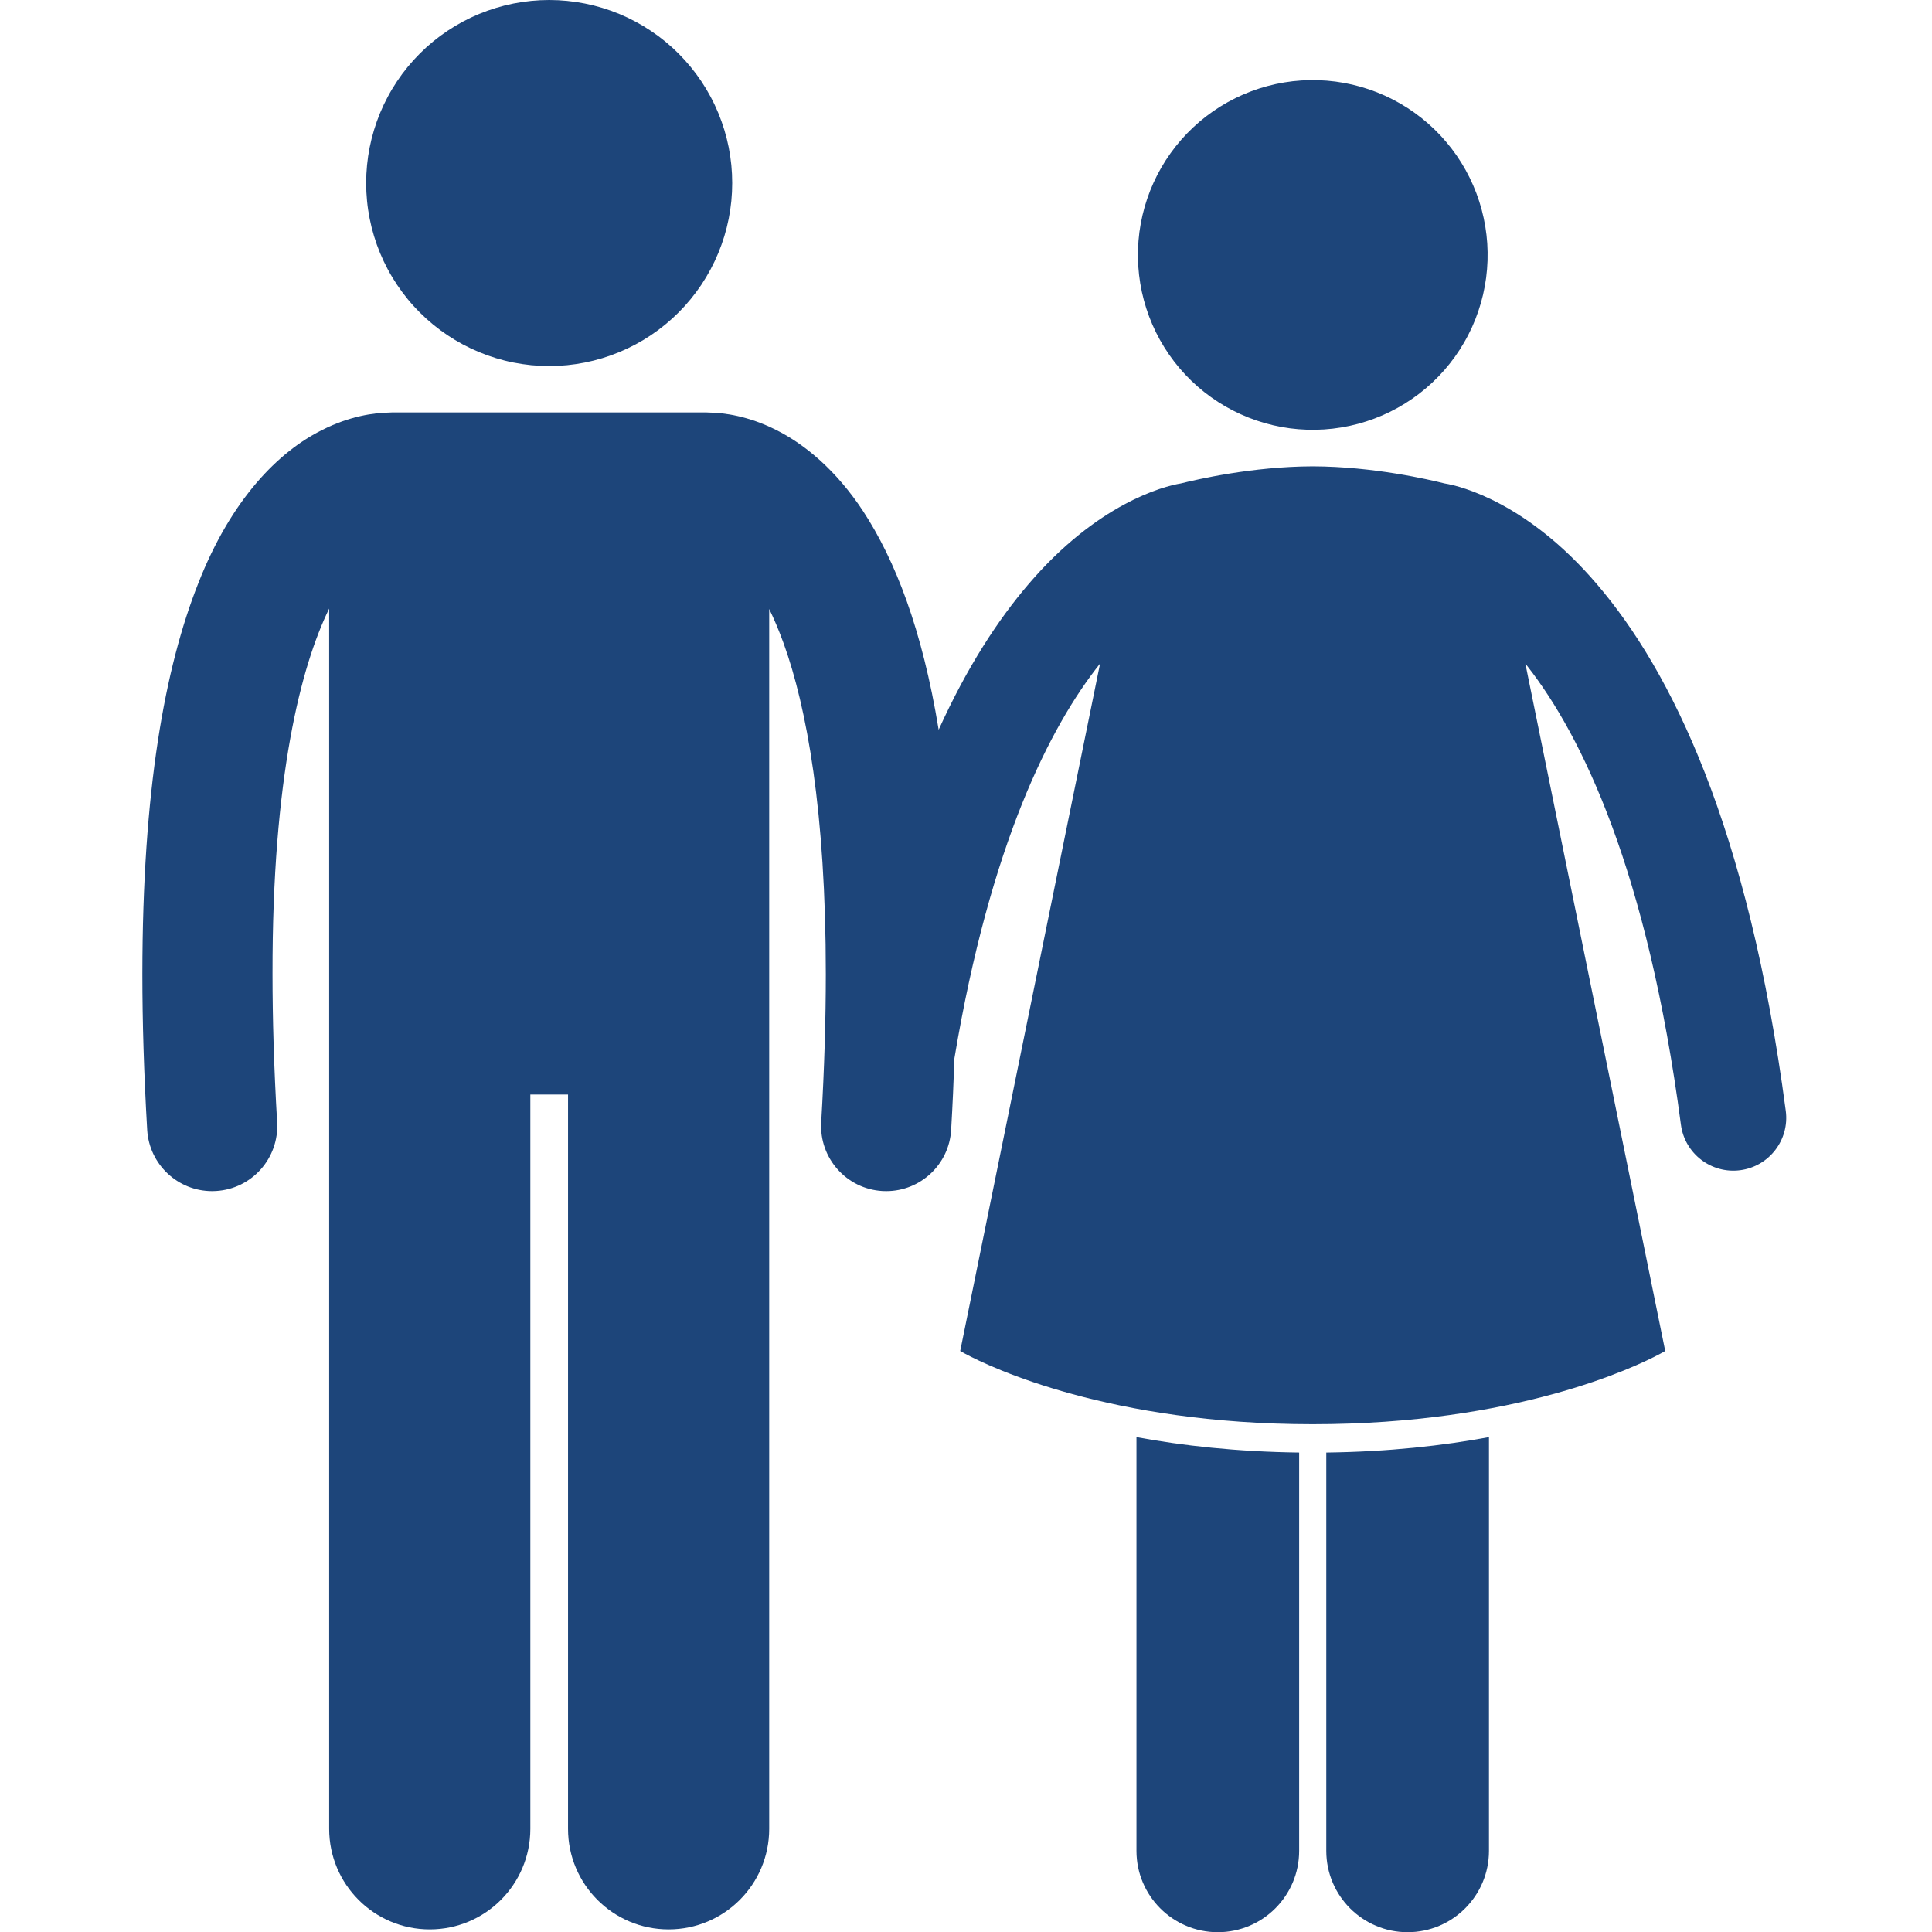
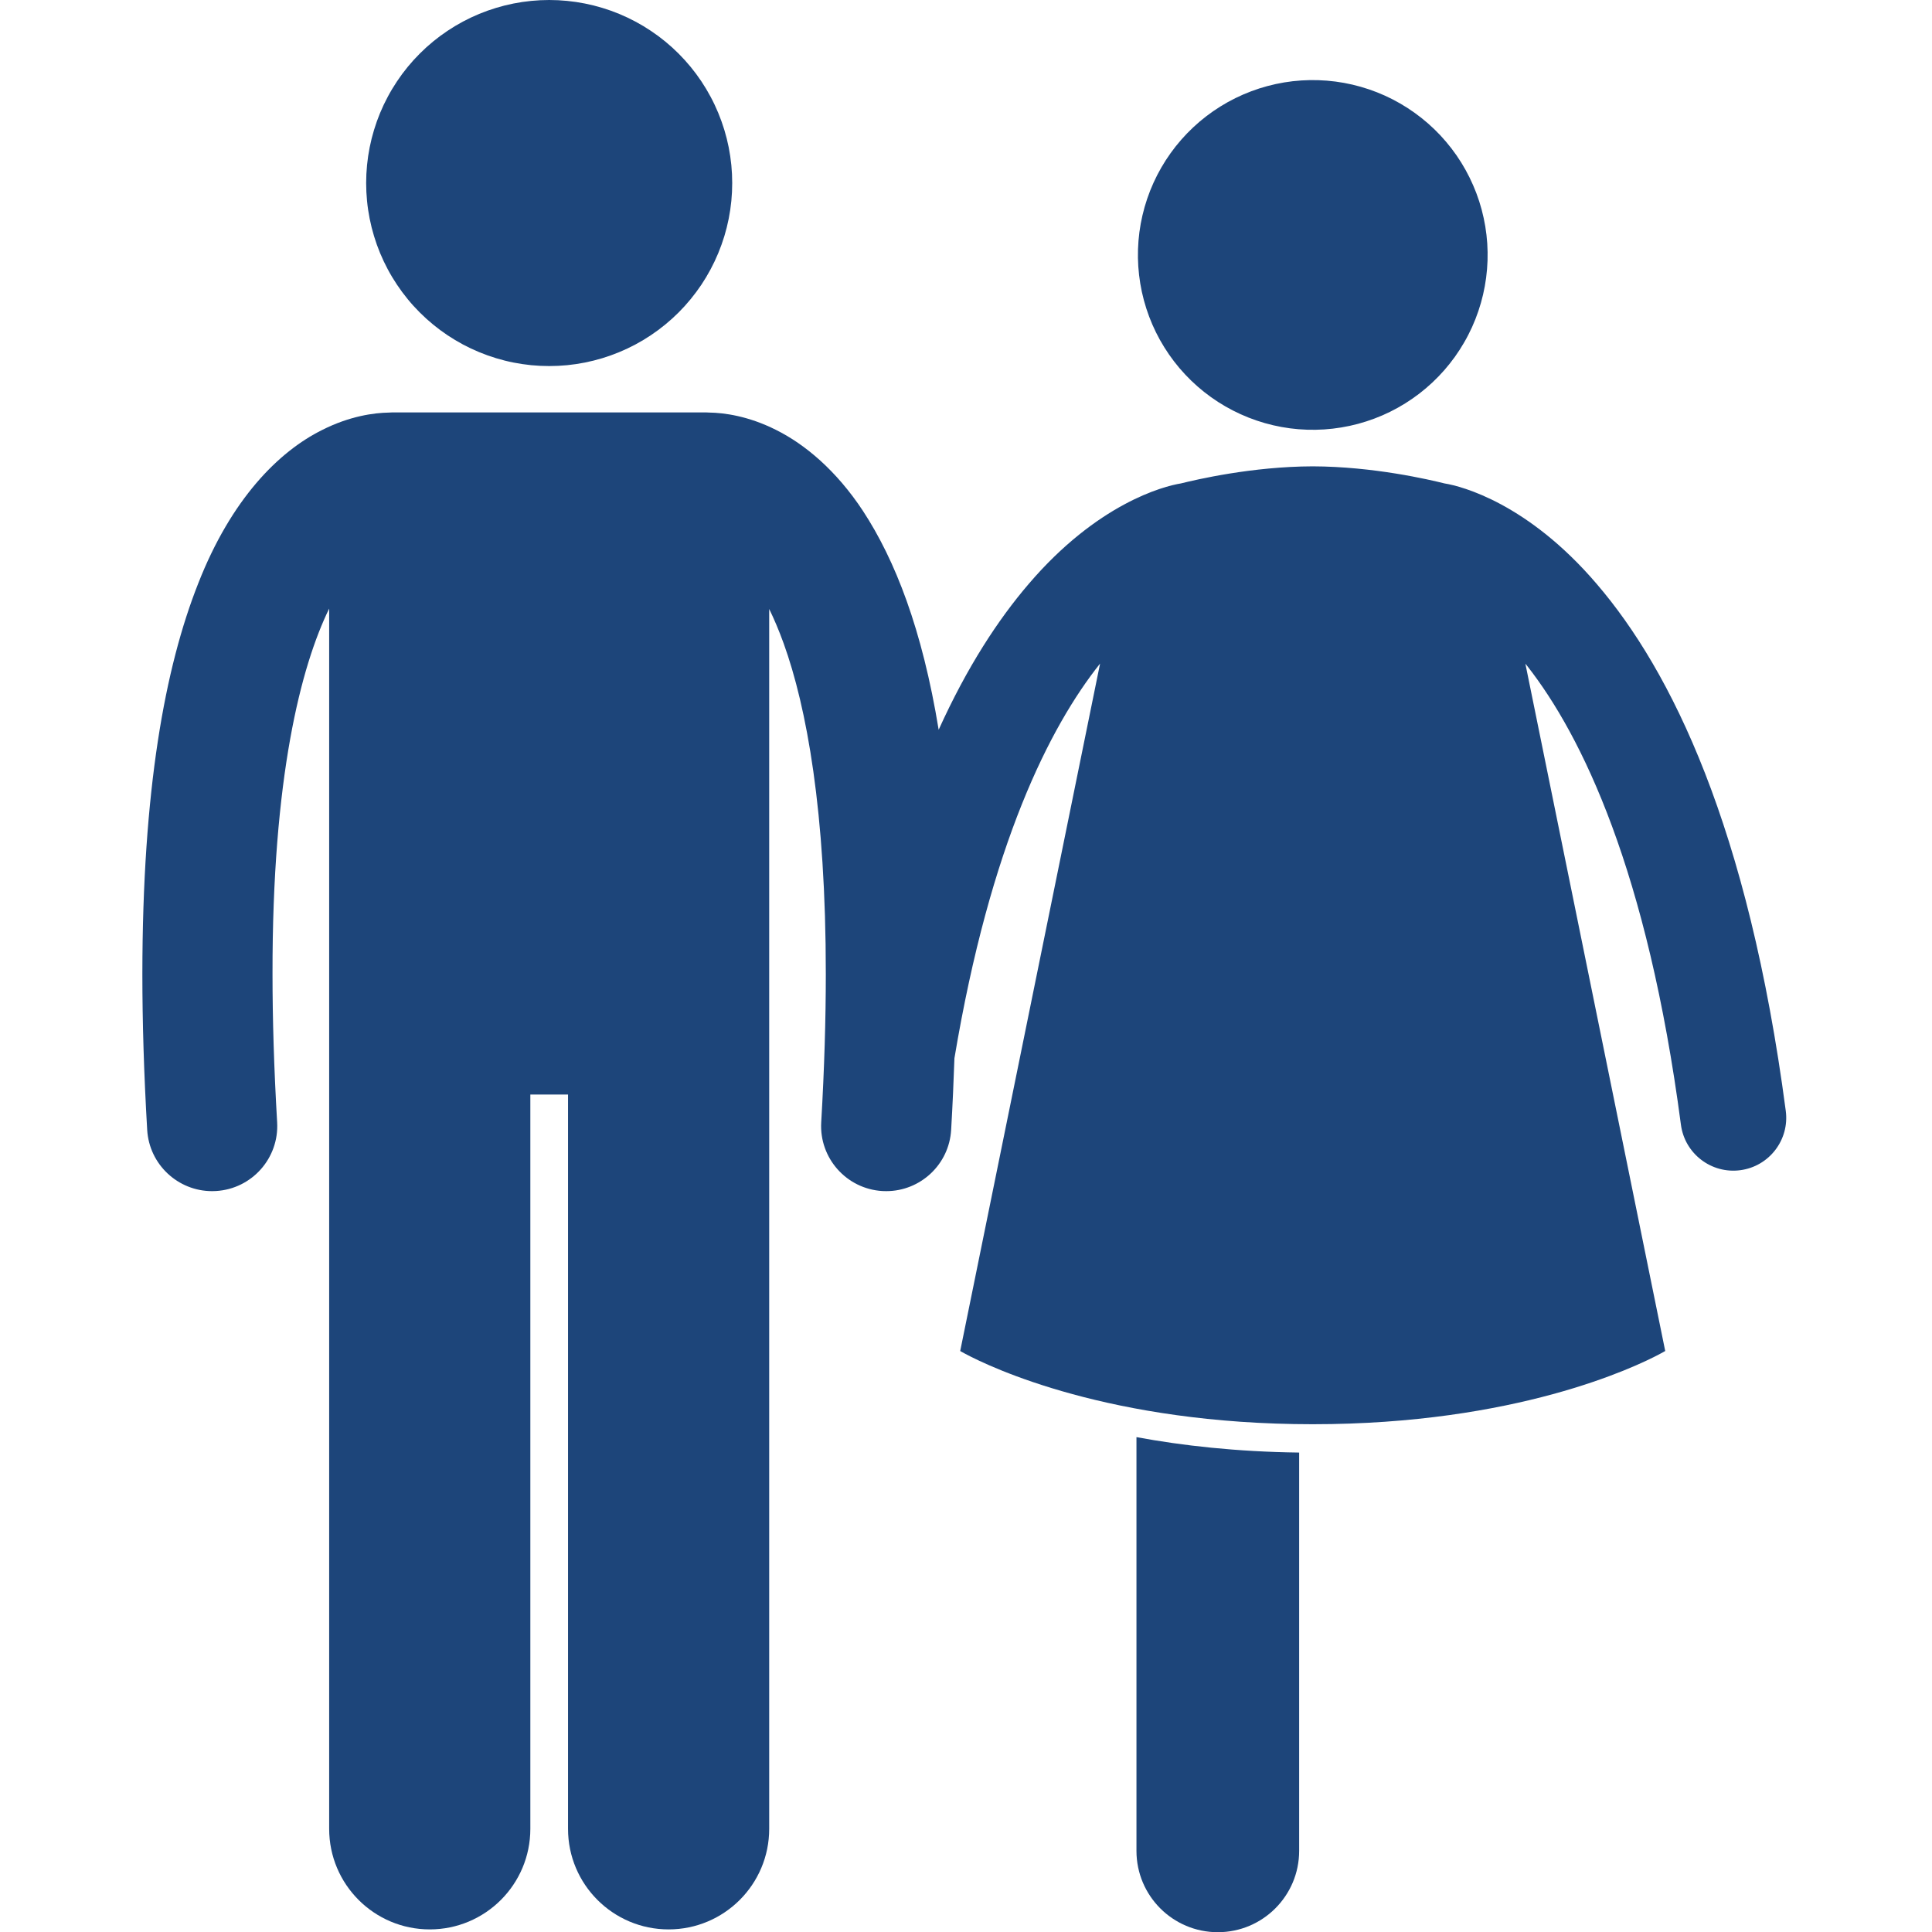
<svg xmlns="http://www.w3.org/2000/svg" width="500" zoomAndPan="magnify" viewBox="0 0 375 375" height="500" preserveAspectRatio="xMidYMid meet" version="1.0">
  <defs>
    <clipPath id="b2fa316338">
      <path d="M 27.422 80 L 347 80 L 347 375 L 27.422 375 Z M 27.422 80 " clip-rule="nonzero" />
    </clipPath>
  </defs>
  <path fill="#1d457a" d="M 220.586 359.25 C 220.586 367.969 227.652 375.039 236.375 375.039 C 245.094 375.039 252.164 367.969 252.164 359.25 L 252.164 281.941 C 240 281.785 229.453 280.59 220.586 278.945 Z M 220.586 359.25 " fill-opacity="1" fill-rule="nonzero" />
-   <path fill="#1d457a" d="M 257.43 359.25 C 257.43 367.969 264.496 375.039 273.219 375.039 C 281.934 375.039 289.008 367.969 289.008 359.25 L 289.008 278.945 C 280.137 280.59 269.594 281.789 257.43 281.941 Z M 257.43 359.25 " fill-opacity="1" fill-rule="nonzero" />
  <g clip-path="url(#b2fa316338)">
    <path fill="#1d457a" d="M 53.793 217.828 C 53.176 207.324 52.895 197.762 52.895 189.055 C 52.84 150.816 58.418 129.34 63.891 118.129 L 63.891 354.977 C 63.891 365.762 72.633 374.496 83.414 374.496 C 94.195 374.496 102.938 365.762 102.938 354.977 L 102.938 212.445 L 110.254 212.445 L 110.254 354.977 C 110.254 365.762 118.996 374.496 129.773 374.496 C 140.555 374.496 149.301 365.762 149.301 354.977 L 149.301 118.199 C 150.234 120.117 151.18 122.32 152.109 124.891 C 156.559 137.227 160.301 157.465 160.289 189.059 C 160.289 197.766 160.012 207.328 159.398 217.832 C 158.992 224.793 164.309 230.77 171.273 231.18 C 171.523 231.195 171.773 231.199 172.02 231.199 C 178.66 231.199 184.227 226.02 184.617 219.305 C 184.898 214.492 185.102 209.883 185.254 205.406 C 192.215 163.797 203.793 141.027 213.523 128.801 L 186.375 262.23 C 186.375 262.23 186.719 262.438 187.383 262.789 C 192.316 265.41 215.391 276.441 254.793 276.441 C 294.199 276.441 317.273 265.414 322.203 262.789 C 322.871 262.434 323.219 262.23 323.219 262.23 L 296.074 128.82 C 296.199 128.984 296.324 129.121 296.449 129.285 C 307.055 142.84 319.77 169 326.266 218.305 C 327.004 223.922 332.164 227.875 337.781 227.137 C 343.402 226.395 347.359 221.242 346.617 215.621 C 339.336 160.453 324.359 130.172 309.926 113.348 C 296.613 97.766 283.809 94.379 280.375 93.832 C 277.449 93.105 266.594 90.551 254.797 90.516 C 242.996 90.551 232.145 93.105 229.215 93.832 C 225.781 94.383 212.98 97.766 199.664 113.348 C 193.746 120.25 187.73 129.422 182.195 141.645 C 178.996 122.102 173.75 108.723 167.5 99.168 C 162.309 91.293 156.242 86.246 150.637 83.449 C 145.238 80.727 140.492 80.117 137.648 80.078 C 137.465 80.07 137.281 80.051 137.094 80.051 L 76.094 80.051 C 75.883 80.051 75.676 80.074 75.469 80.082 C 72.617 80.125 67.902 80.746 62.547 83.449 C 54.055 87.66 44.898 96.875 38.492 113.199 C 32.008 129.582 27.652 153.281 27.633 189.055 C 27.633 198.301 27.93 208.359 28.57 219.305 C 28.965 226.02 34.531 231.199 41.172 231.199 C 41.422 231.199 41.672 231.191 41.926 231.176 C 48.887 230.766 54.199 224.793 53.793 217.828 Z M 53.793 217.828 " fill-opacity="1" fill-rule="nonzero" />
  </g>
  <path fill="#1d457a" d="M 142.121 35.527 C 142.121 36.691 142.066 37.852 141.953 39.008 C 141.836 40.168 141.668 41.316 141.441 42.457 C 141.215 43.598 140.93 44.727 140.594 45.84 C 140.254 46.953 139.863 48.047 139.418 49.121 C 138.973 50.195 138.477 51.246 137.926 52.273 C 137.379 53.301 136.781 54.297 136.137 55.266 C 135.488 56.23 134.797 57.164 134.059 58.062 C 133.32 58.965 132.539 59.824 131.719 60.648 C 130.895 61.469 130.035 62.25 129.133 62.988 C 128.234 63.727 127.301 64.418 126.332 65.066 C 125.367 65.711 124.371 66.309 123.344 66.859 C 122.316 67.406 121.266 67.902 120.191 68.348 C 119.117 68.793 118.023 69.184 116.91 69.523 C 115.797 69.859 114.668 70.145 113.527 70.371 C 112.387 70.598 111.238 70.766 110.078 70.883 C 108.922 70.996 107.762 71.051 106.598 71.051 C 105.434 71.051 104.273 70.996 103.113 70.883 C 101.957 70.766 100.809 70.598 99.664 70.371 C 98.523 70.145 97.398 69.859 96.285 69.523 C 95.172 69.184 94.074 68.793 93 68.348 C 91.926 67.902 90.875 67.406 89.848 66.859 C 88.824 66.309 87.828 65.711 86.859 65.066 C 85.891 64.418 84.957 63.727 84.059 62.988 C 83.16 62.25 82.297 61.469 81.477 60.648 C 80.652 59.824 79.871 58.965 79.133 58.062 C 78.395 57.164 77.703 56.23 77.059 55.262 C 76.41 54.297 75.812 53.301 75.266 52.273 C 74.715 51.246 74.219 50.195 73.773 49.121 C 73.328 48.047 72.938 46.953 72.602 45.84 C 72.262 44.727 71.98 43.598 71.754 42.457 C 71.527 41.316 71.355 40.168 71.242 39.008 C 71.129 37.852 71.07 36.691 71.07 35.527 C 71.07 34.363 71.129 33.203 71.242 32.043 C 71.355 30.887 71.527 29.738 71.754 28.594 C 71.98 27.453 72.262 26.328 72.602 25.215 C 72.938 24.102 73.328 23.008 73.773 21.93 C 74.219 20.855 74.715 19.805 75.266 18.781 C 75.812 17.754 76.41 16.758 77.059 15.789 C 77.703 14.82 78.395 13.887 79.133 12.988 C 79.871 12.09 80.652 11.227 81.477 10.406 C 82.297 9.582 83.16 8.801 84.059 8.062 C 84.957 7.324 85.891 6.633 86.859 5.988 C 87.828 5.34 88.824 4.742 89.848 4.195 C 90.875 3.645 91.926 3.148 93 2.703 C 94.074 2.258 95.172 1.867 96.285 1.531 C 97.398 1.191 98.523 0.91 99.664 0.684 C 100.809 0.457 101.957 0.285 103.113 0.172 C 104.273 0.059 105.434 0 106.598 0 C 107.762 0 108.922 0.059 110.078 0.172 C 111.238 0.285 112.387 0.457 113.527 0.684 C 114.668 0.91 115.797 1.191 116.91 1.531 C 118.023 1.867 119.117 2.258 120.191 2.703 C 121.266 3.148 122.316 3.645 123.344 4.195 C 124.371 4.742 125.367 5.34 126.332 5.988 C 127.301 6.633 128.234 7.324 129.133 8.062 C 130.035 8.801 130.895 9.582 131.719 10.406 C 132.539 11.227 133.32 12.09 134.059 12.988 C 134.797 13.887 135.488 14.82 136.137 15.789 C 136.781 16.758 137.379 17.754 137.926 18.781 C 138.477 19.805 138.973 20.855 139.418 21.93 C 139.863 23.008 140.254 24.102 140.594 25.215 C 140.93 26.328 141.215 27.453 141.441 28.594 C 141.668 29.738 141.836 30.887 141.953 32.043 C 142.066 33.203 142.121 34.363 142.121 35.527 Z M 142.121 35.527 " fill-opacity="1" fill-rule="nonzero" />
  <path fill="#1d457a" d="M 262.504 16.426 C 263.59 16.68 264.656 16.984 265.707 17.34 C 266.762 17.699 267.793 18.105 268.805 18.562 C 269.82 19.023 270.809 19.531 271.77 20.086 C 272.73 20.641 273.664 21.242 274.57 21.891 C 275.473 22.535 276.344 23.227 277.18 23.961 C 278.016 24.691 278.812 25.465 279.574 26.273 C 280.332 27.086 281.051 27.934 281.727 28.812 C 282.406 29.695 283.039 30.609 283.625 31.551 C 284.211 32.496 284.75 33.465 285.242 34.465 C 285.734 35.461 286.176 36.48 286.57 37.52 C 286.961 38.559 287.301 39.617 287.59 40.691 C 287.875 41.762 288.109 42.848 288.293 43.945 C 288.473 45.043 288.602 46.145 288.676 47.254 C 288.746 48.363 288.766 49.473 288.73 50.586 C 288.691 51.695 288.602 52.801 288.457 53.906 C 288.312 55.008 288.113 56.098 287.863 57.18 C 287.609 58.266 287.305 59.332 286.949 60.383 C 286.594 61.438 286.184 62.469 285.727 63.484 C 285.266 64.496 284.762 65.484 284.203 66.445 C 283.648 67.41 283.047 68.344 282.402 69.246 C 281.754 70.148 281.062 71.02 280.332 71.855 C 279.598 72.691 278.828 73.488 278.016 74.25 C 277.203 75.008 276.359 75.727 275.477 76.406 C 274.594 77.082 273.68 77.715 272.738 78.301 C 271.793 78.891 270.824 79.43 269.828 79.922 C 268.832 80.414 267.812 80.855 266.77 81.246 C 265.73 81.637 264.676 81.977 263.602 82.266 C 262.527 82.555 261.441 82.789 260.344 82.969 C 259.25 83.152 258.145 83.277 257.035 83.352 C 255.926 83.426 254.816 83.441 253.707 83.406 C 252.594 83.371 251.488 83.281 250.387 83.137 C 249.285 82.992 248.191 82.793 247.109 82.539 C 246.027 82.289 244.961 81.984 243.906 81.625 C 242.855 81.27 241.82 80.863 240.809 80.402 C 239.797 79.945 238.809 79.438 237.848 78.883 C 236.883 78.328 235.949 77.727 235.047 77.078 C 234.141 76.43 233.273 75.742 232.438 75.008 C 231.602 74.277 230.801 73.504 230.043 72.691 C 229.281 71.883 228.562 71.035 227.887 70.152 C 227.211 69.273 226.578 68.359 225.992 67.414 C 225.402 66.473 224.863 65.5 224.371 64.504 C 223.879 63.508 223.438 62.488 223.047 61.449 C 222.656 60.41 222.316 59.352 222.027 58.277 C 221.738 57.203 221.504 56.121 221.324 55.023 C 221.141 53.926 221.016 52.824 220.941 51.715 C 220.867 50.605 220.852 49.496 220.887 48.383 C 220.922 47.273 221.012 46.164 221.156 45.062 C 221.301 43.961 221.5 42.867 221.754 41.785 C 222.004 40.703 222.309 39.637 222.668 38.582 C 223.023 37.531 223.43 36.496 223.891 35.484 C 224.348 34.473 224.855 33.484 225.41 32.523 C 225.965 31.559 226.566 30.625 227.215 29.723 C 227.863 28.816 228.551 27.949 229.285 27.113 C 230.016 26.277 230.789 25.477 231.602 24.719 C 232.41 23.957 233.258 23.238 234.141 22.562 C 235.02 21.887 235.934 21.254 236.879 20.668 C 237.82 20.078 238.793 19.539 239.789 19.047 C 240.785 18.555 241.805 18.113 242.844 17.723 C 243.883 17.328 244.941 16.988 246.016 16.703 C 247.09 16.414 248.172 16.18 249.27 15.996 C 250.367 15.816 251.469 15.688 252.578 15.617 C 253.688 15.543 254.797 15.523 255.91 15.562 C 257.02 15.598 258.125 15.688 259.23 15.832 C 260.332 15.977 261.422 16.176 262.504 16.426 Z M 262.504 16.426 " fill-opacity="1" fill-rule="nonzero" />
</svg>